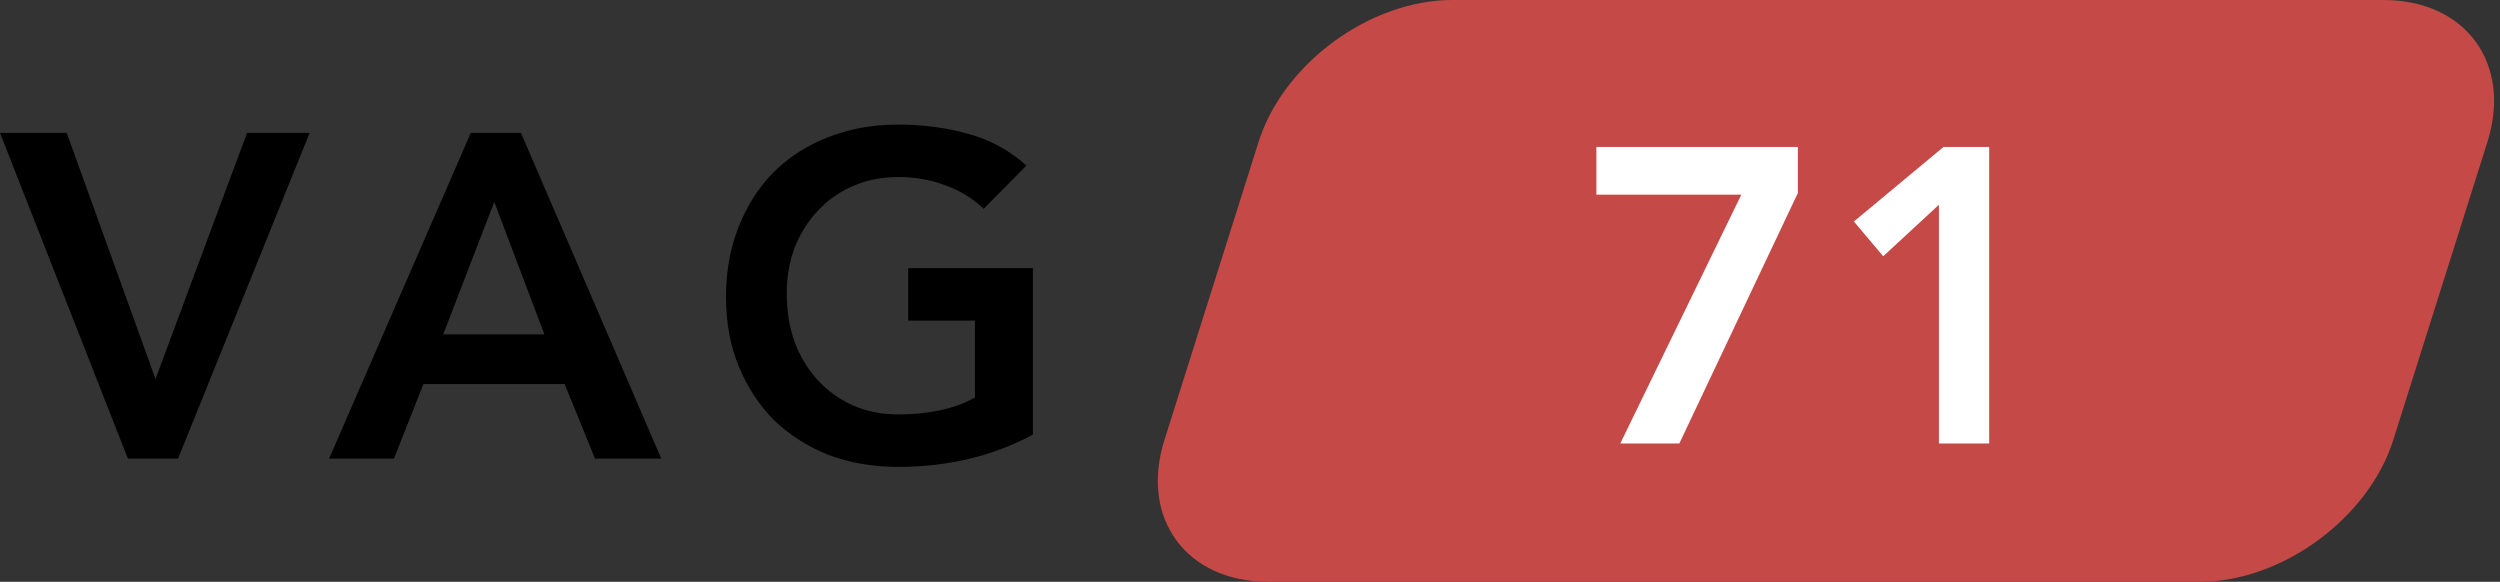
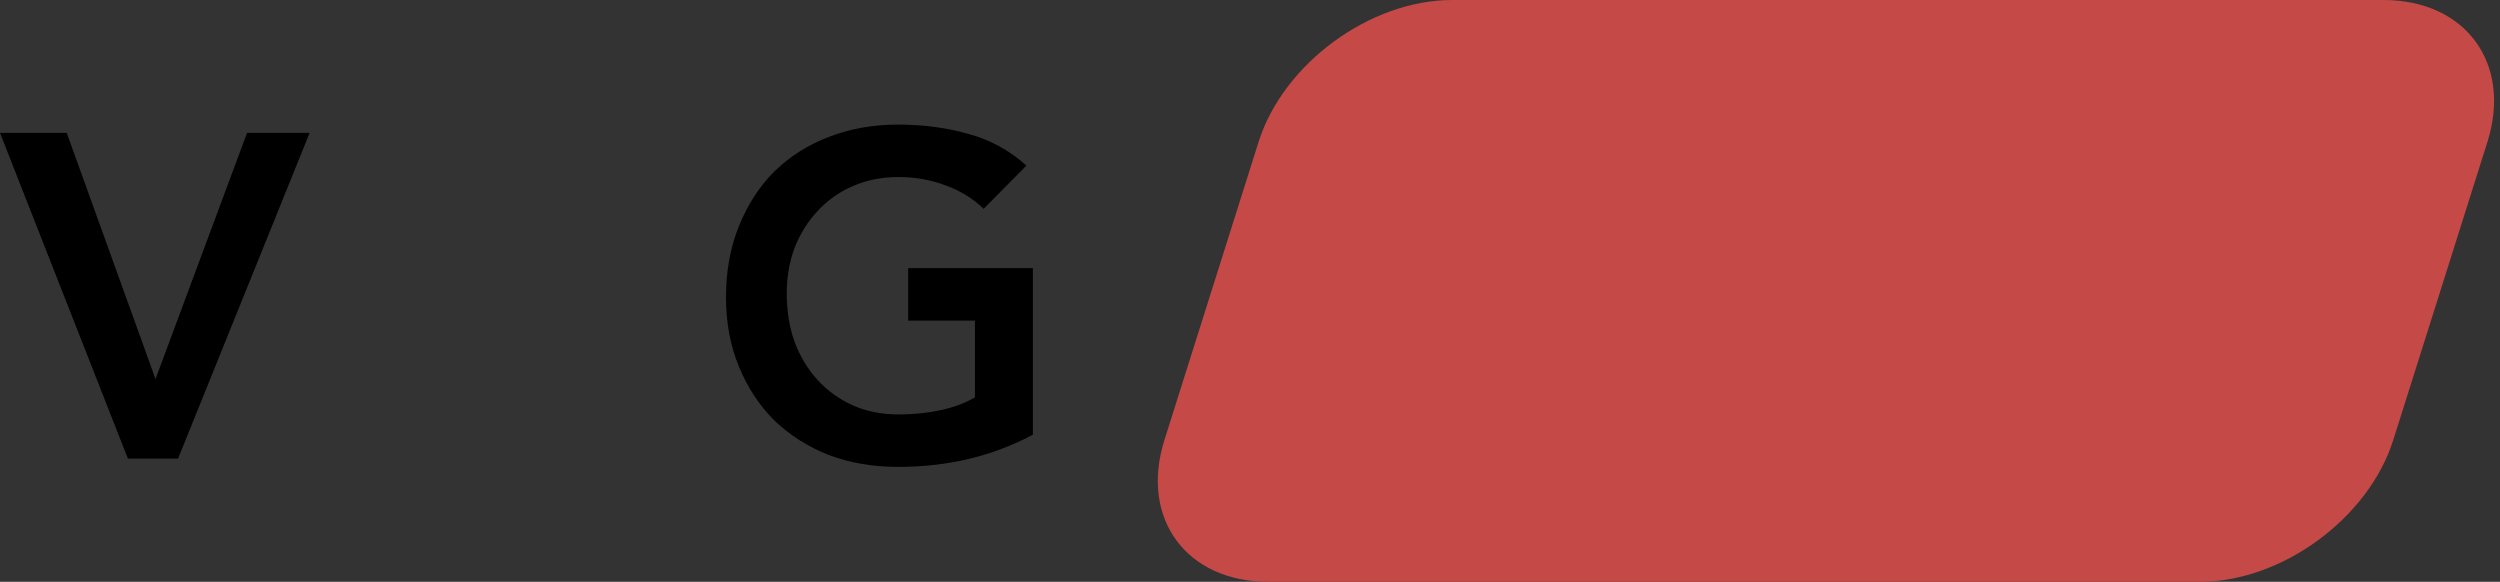
<svg xmlns="http://www.w3.org/2000/svg" width="275" height="64" viewBox="0 0 275 64" fill="none">
  <rect x="0" y="0" width="275" height="64" fill="#333333" stroke="none" />
  <path d="M0 14.616H7.339L17.106 41.692L27.177 14.616H34.06L19.586 50.447H14.069L0 14.616Z" fill="black" />
-   <path d="M51.788 14.616H57.304L72.74 50.447H65.453L62.112 42.249H46.575L43.336 50.447H36.2L51.788 14.616ZM59.886 36.783L54.369 22.207L48.752 36.783H59.886Z" fill="black" />
  <path d="M113.617 47.816C109.197 50.177 104.254 51.358 98.789 51.358C96.022 51.358 93.475 50.92 91.147 50.043C88.852 49.131 86.862 47.866 85.174 46.247C83.521 44.593 82.222 42.62 81.278 40.325C80.333 38.031 79.86 35.484 79.86 32.683C79.86 29.816 80.333 27.218 81.278 24.889C82.222 22.528 83.521 20.52 85.174 18.867C86.862 17.214 88.852 15.949 91.147 15.071C93.475 14.16 96.022 13.705 98.789 13.705C101.522 13.705 104.086 14.042 106.481 14.717C108.876 15.358 111.019 16.522 112.908 18.209L108.202 22.966C107.055 21.853 105.654 20.993 104.001 20.385C102.382 19.778 100.661 19.474 98.839 19.474C96.984 19.474 95.297 19.812 93.778 20.487C92.294 21.128 91.011 22.038 89.932 23.22C88.852 24.367 88.008 25.716 87.401 27.268C86.828 28.82 86.541 30.49 86.541 32.279C86.541 34.202 86.828 35.973 87.401 37.593C88.008 39.212 88.852 40.612 89.932 41.793C91.011 42.974 92.294 43.902 93.778 44.577C95.297 45.251 96.984 45.589 98.839 45.589C100.458 45.589 101.977 45.437 103.394 45.133C104.845 44.83 106.127 44.357 107.241 43.716V35.264H99.902V29.495H113.617V47.816Z" fill="black" />
  <path d="M138.446 15.603C141.169 6.986 150.701 0 159.739 0H262.184C271.221 0 276.341 6.986 273.619 15.603L263.26 48.397C260.538 57.014 251.006 64 241.968 64H139.523C130.486 64 125.366 57.014 128.088 48.397L138.446 15.603Z" fill="#C54946" />
-   <path d="M175.603 16.164H197.764V21.232L184.725 48.784H178.229L191.544 21.416H175.603V16.164Z" fill="white" />
-   <path d="M213.28 22.522L207.153 28.189L203.928 24.365L213.787 16.164H218.81V48.784H213.28V22.522Z" fill="white" />
</svg>